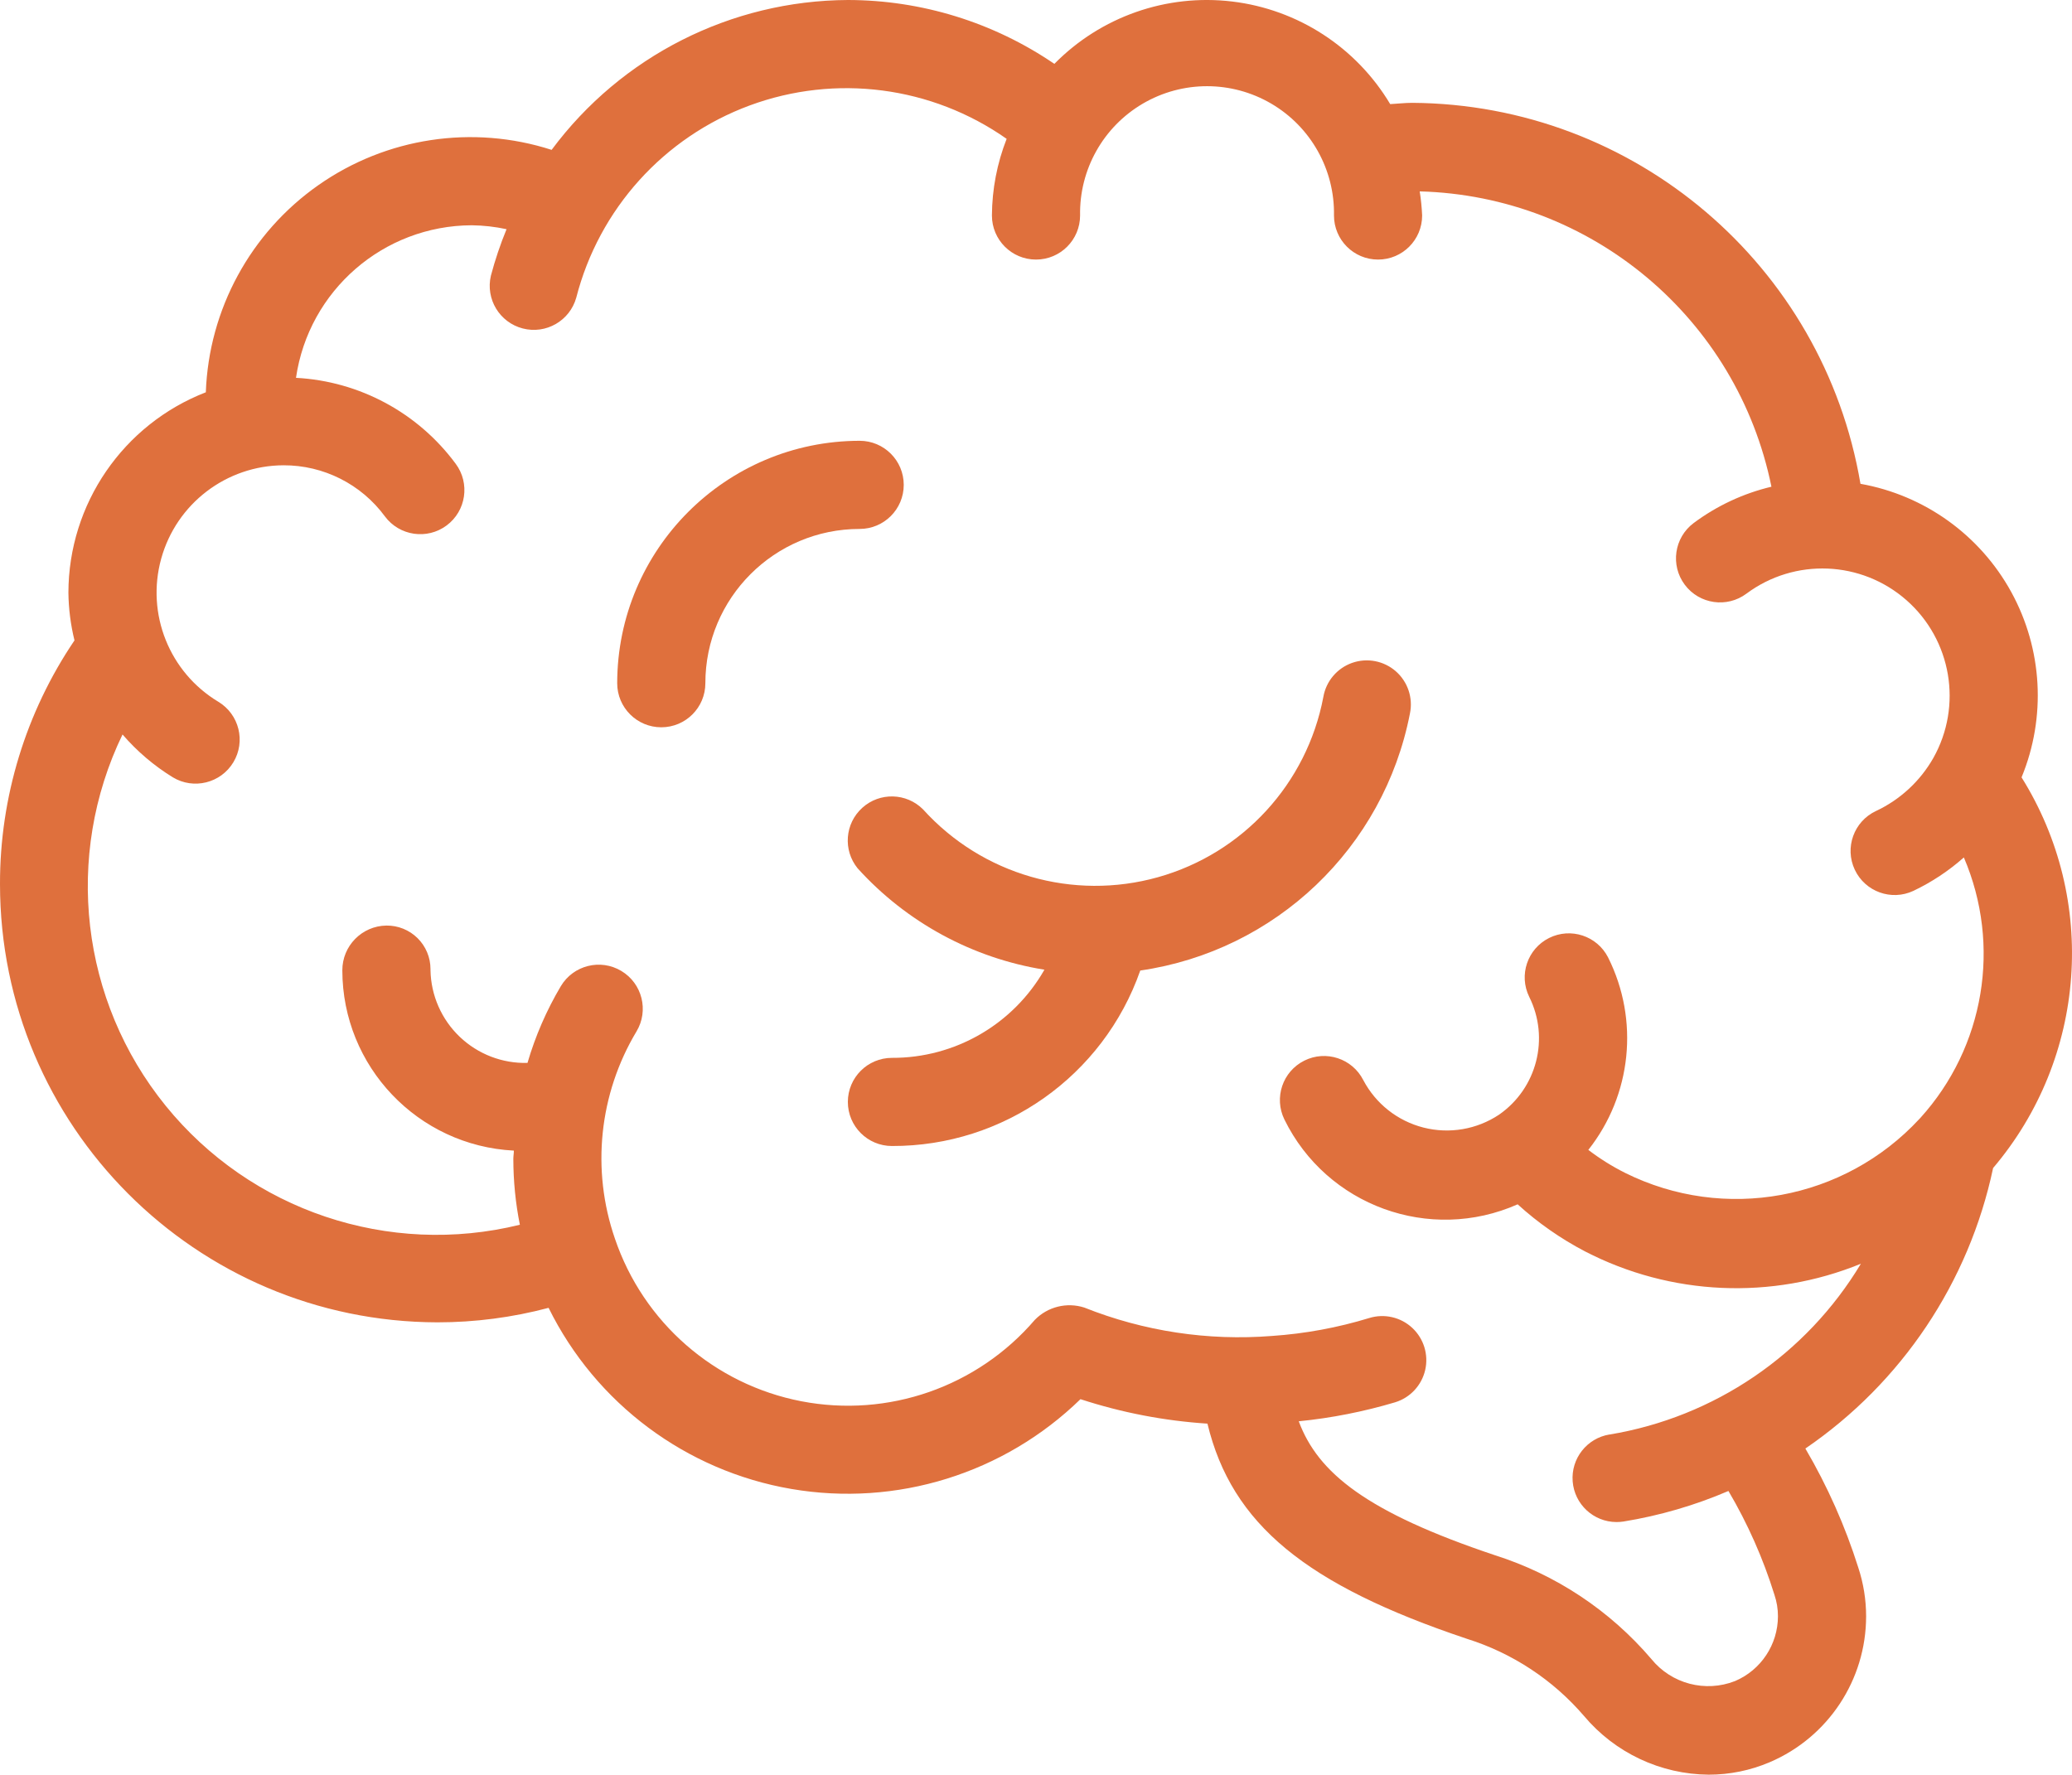
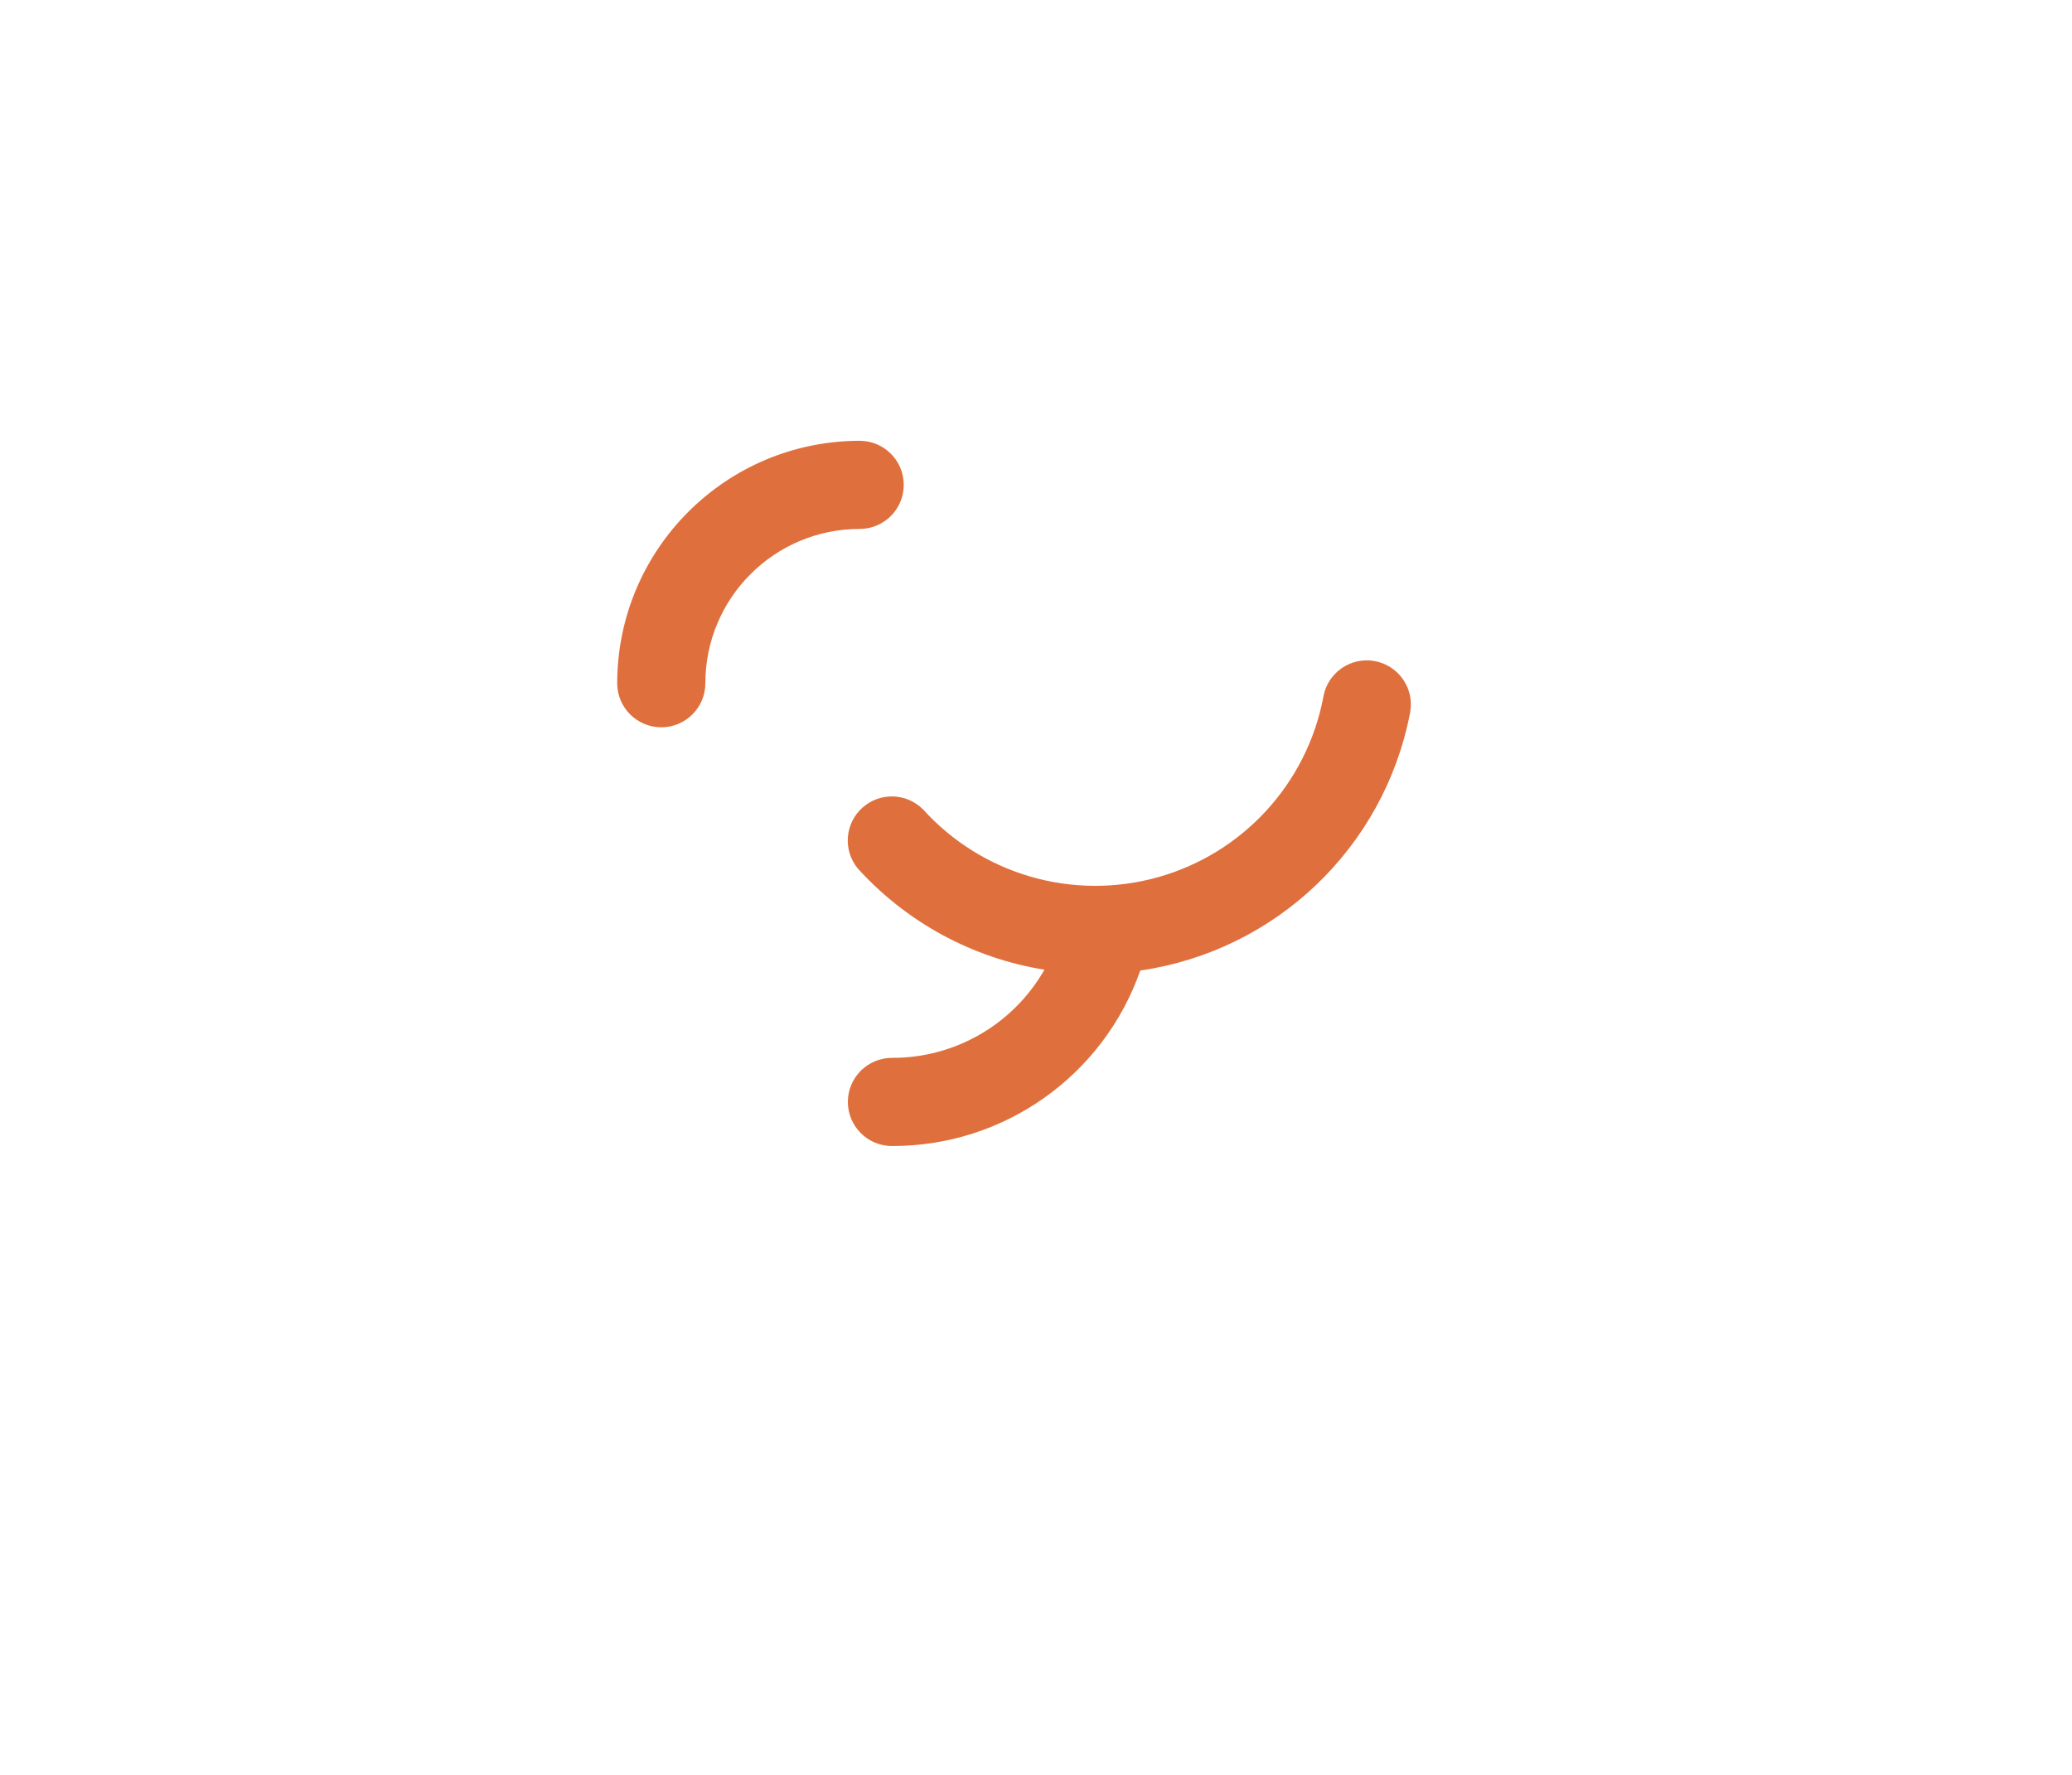
<svg xmlns="http://www.w3.org/2000/svg" id="Layer_2" data-name="Layer 2" viewBox="0 0 2000 1713.27">
  <defs>
    <style> .cls-1 { fill: #df703d; } </style>
  </defs>
  <g id="bran-benefits-01-orange-RGB">
    <g id="bran-benefits-01-orange-RGB-2" data-name="bran-benefits-01-orange-RGB">
      <g>
        <path id="Shape" class="cls-1" d="m1360.93,688.85c3.17-15.06-2.04-30.65-13.62-40.79-11.58-10.13-27.73-13.22-42.23-8.09-14.5,5.14-25.1,17.71-27.72,32.87-15.84,83.6-77.67,151.01-159.58,174.01-81.92,23-169.79-2.37-226.84-65.5-16.02-16.02-41.78-16.69-58.6-1.51-16.82,15.18-18.8,40.87-4.51,58.45,47.22,52.18,110.82,86.7,180.3,97.87-30.14,52.82-86.37,85.34-147.19,85.11-23.5,0-42.55,19.05-42.55,42.55s19.05,42.55,42.55,42.55c107.82.34,204.03-67.65,239.7-169.4,130.69-18.97,235.09-118.5,260.3-248.13h0Z" />
-         <path id="Shape-2" data-name="Shape" class="cls-1" d="m1923.82,1127.66c90.3-106.34,101.41-258.88,27.49-377.19,23.93-58.07,20.28-123.85-9.93-178.91-30.21-55.06-83.73-93.48-145.56-104.49-35.87-211.33-218.29-366.41-432.64-367.79-7.23,0-14.13.89-21.28,1.23-32.76-54.86-89.1-91.44-152.54-99.05-63.44-7.6-126.83,14.63-171.63,60.2C959,21.57,889.55.08,818.42,0c-112.77.55-218.71,54.15-285.96,144.68-76.22-24.54-159.53-11.95-225.09,34.02-65.56,45.97-105.79,120-108.7,200.02-79.84,31.01-132.49,107.8-132.64,193.45.19,15.54,2.16,31,5.87,46.08C24.92,687.68-.13,769.62,0,853.45c0,233.33,188.88,422.63,422.21,423.15,36.23,0,72.3-4.7,107.32-14,45.61,92.41,132.68,157.4,234.25,174.84,101.56,17.44,205.33-14.78,279.16-86.67,39.7,12.98,80.87,20.91,122.55,23.62,23.45,97.28,95.36,155.74,250.38,207.7,43.91,13.77,83.08,39.57,113.06,74.47,29.9,35.63,73.91,56.36,120.43,56.72,20.24.01,40.28-4.09,58.89-12.04,56.4-24.09,92.99-79.48,93.02-140.81,0-16.01-2.55-31.91-7.57-47.11-12.66-40.09-29.79-78.63-51.06-114.89,93.01-63.56,157.91-160.55,181.19-270.76h0Zm-370.21,257.19c-21.85,3.56-37.33,23.28-35.58,45.35,1.74,22.07,20.12,39.12,42.26,39.2,2.28,0,4.55-.17,6.81-.51,34.83-5.67,68.84-15.57,101.28-29.49,18.64,31.61,33.55,65.29,44.43,100.34,2.24,6.64,3.37,13.59,3.36,20.6-.03,27.25-16.3,51.86-41.36,62.55-28.71,11.3-61.43,2.69-80.85-21.28-39.97-46.83-92.25-81.53-150.94-100.17-124-41.53-170.85-79.45-189.4-129.32,31.53-3.14,62.7-9.29,93.06-18.34,14.53-4.46,25.58-16.34,28.99-31.16,3.4-14.82-1.36-30.33-12.49-40.68-11.13-10.36-26.94-13.99-41.48-9.52-30.57,9.35-62.11,15.16-94,17.32-61.66,4.88-123.61-4.5-181.06-27.4-16.87-5.41-35.35-.83-47.74,11.83-55.58,64.81-141.65,94.82-225.47,78.6-83.82-16.22-152.49-76.16-179.89-157.02-22.94-66.47-15.3-139.69,20.85-200,12.08-20.16,5.53-46.3-14.64-58.38-20.16-12.08-46.3-5.53-58.38,14.64-13.8,23.26-24.62,48.17-32.21,74.13-24.29.64-47.82-8.43-65.4-25.21-17.57-16.77-27.73-39.86-28.22-64.15v-1.32c-.03-11.22-4.55-21.96-12.54-29.83-7.99-7.87-18.8-12.22-30.01-12.09-23.63.33-42.6,19.6-42.55,43.23.11,92.82,72.87,169.31,165.57,174.04,0,2.68-.51,5.32-.51,8,.02,21.35,2.12,42.64,6.3,63.57-126.63,31.15-259.86-13.64-341.96-114.96-82.1-101.32-98.3-240.94-41.57-358.36,13.96,16.2,30.34,30.16,48.55,41.36,20.14,12.13,46.3,5.63,58.43-14.51,12.13-20.14,5.63-46.3-14.51-58.43-47.28-28.42-69.83-84.85-55.17-138.03,14.66-53.18,62.95-90.08,118.11-90.26,38.63-.11,75,18.23,97.87,49.36,14.04,18.86,40.71,22.77,59.57,8.72,18.86-14.04,22.77-40.71,8.72-59.57-36.41-49.28-92.94-79.7-154.13-82.94,12.25-84.33,84.4-146.98,169.62-147.28,11.3.13,22.57,1.4,33.62,3.79-6.02,14.62-11.06,29.61-15.11,44.89-5.3,22.53,8.38,45.15,30.78,50.94,22.4,5.79,45.33-7.39,51.6-29.66,21.95-85.64,84.56-155.04,167.49-185.66,82.93-30.62,175.62-18.57,247.96,32.26-9.25,23.58-14.07,48.67-14.21,74,0,23.5,19.05,42.55,42.55,42.55s42.55-19.05,42.55-42.55c-.83-44.32,22.35-85.63,60.6-108.03,38.25-22.4,85.62-22.4,123.87,0,38.25,22.4,61.42,63.71,60.6,108.03,0,23.5,19.05,42.55,42.55,42.55s42.55-19.05,42.55-42.55c-.35-7.8-1.13-15.57-2.34-23.28,165.74,4.4,306.51,122.62,339.49,285.11-27.16,6.47-52.72,18.42-75.11,35.11-18.8,14.1-22.61,40.77-8.51,59.57,14.1,18.8,40.77,22.61,59.57,8.51,46.54-34.6,110.95-31.92,154.46,6.42,43.51,38.34,54.27,101.9,25.79,152.43-12.73,22.32-32.05,40.16-55.32,51.06-21.28,9.99-30.43,35.34-20.45,56.62,9.99,21.28,35.34,30.43,56.62,20.45,17.66-8.41,34.05-19.27,48.68-32.26,36.38,84.81,19.99,183.04-41.96,251.45l-.85.89c-72.64,78.57-188.4,99.82-284.21,52.17-12.48-6.26-24.35-13.69-35.45-22.17,41.89-52.99,49.32-125.44,19.06-185.83-10.61-20.82-36.03-29.19-56.94-18.75-20.91,10.45-29.47,35.8-19.19,56.79,19.91,39.89,7.51,88.35-29.11,113.79-21.46,14.29-47.98,18.81-72.96,12.44-24.99-6.37-46.1-23.03-58.1-45.85-10.61-20.82-36.03-29.19-56.94-18.75-20.91,10.45-29.47,35.8-19.19,56.79,40.87,83.34,140.28,119.51,225.15,81.91,19.64,17.87,41.49,33.15,65.02,45.45,82.73,42.79,180.07,47.15,266.3,11.91-52.82,87.85-141.51,148.12-242.64,164.89v-.09Z" />
        <path id="Shape-3" data-name="Shape" class="cls-1" d="m872.34,468.09c0-23.5-19.05-42.55-42.55-42.55-129.2.14-233.9,104.84-234.04,234.04,0,23.5,19.05,42.55,42.55,42.55s42.55-19.05,42.55-42.55c0-82.25,66.68-148.94,148.94-148.94,23.5,0,42.55-19.05,42.55-42.55Z" />
      </g>
    </g>
  </g>
</svg>